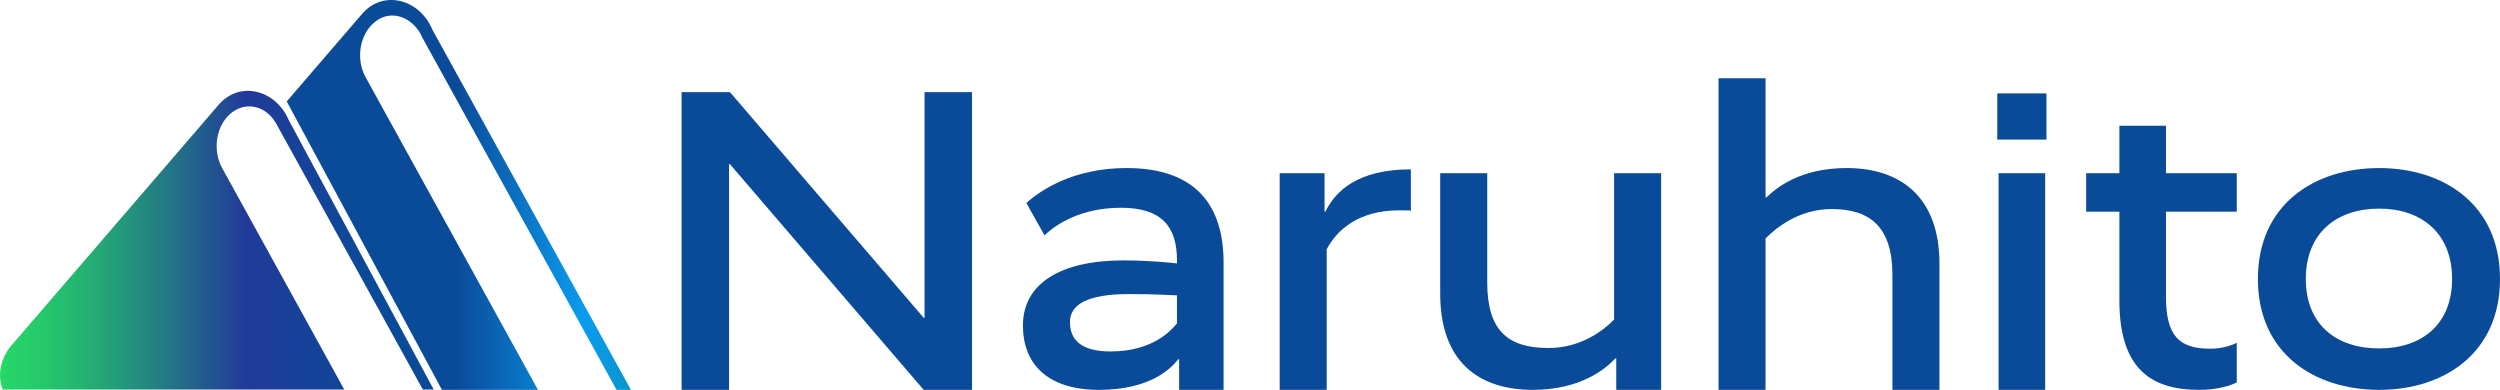
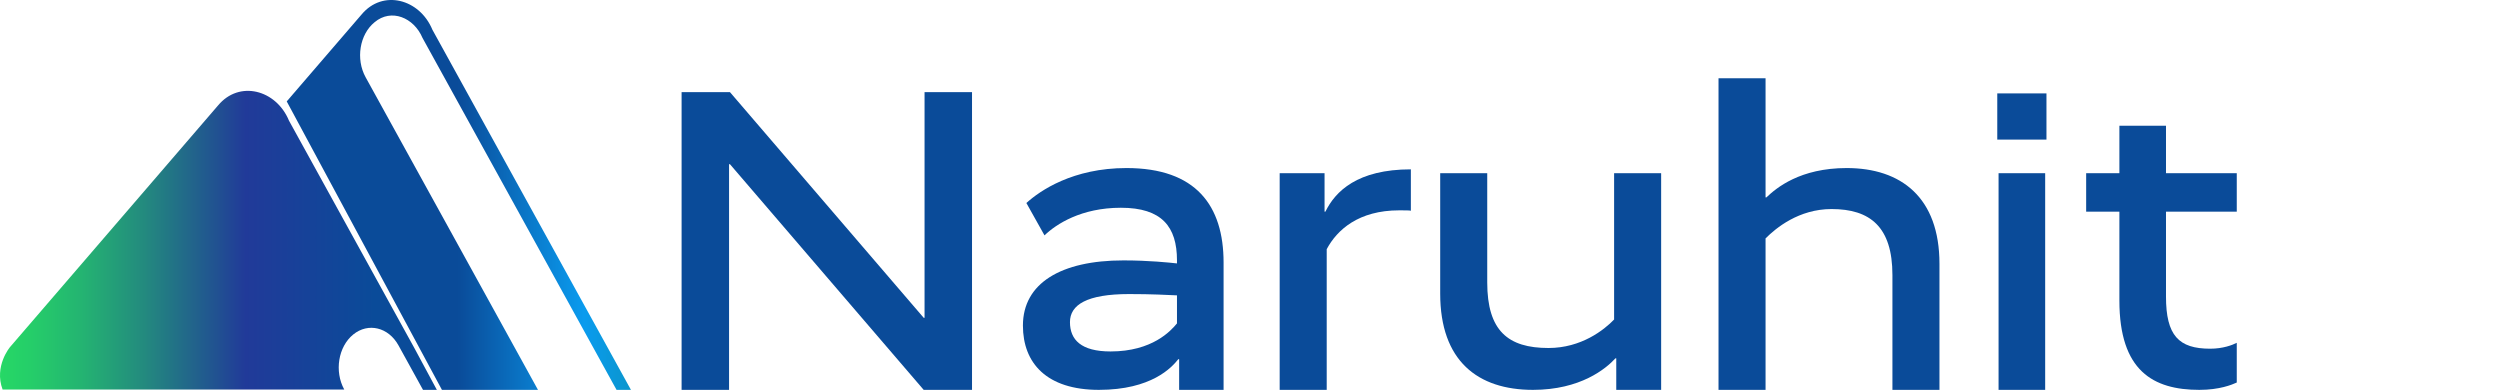
<svg xmlns="http://www.w3.org/2000/svg" id="_Слой_1" data-name="Слой_1" version="1.1" viewBox="0 0 2306 359.607">
  <defs>
    <style> .st0 { fill: #0a4b99; } .st1 { fill: url(#_Безымянный_градиент_579); } .st2 { fill: url(#_Безымянный_градиент_422); } </style>
    <linearGradient id="_Безымянный_градиент_422" data-name="Безымянный градиент 422" x1="264.485" y1="179.888" x2="582.083" y2="179.888" gradientUnits="userSpaceOnUse">
      <stop offset="0" stop-color="#0a4b99" />
      <stop offset=".496" stop-color="#0a4b99" />
      <stop offset=".863" stop-color="#0a9bee" />
      <stop offset=".991" stop-color="#0a96cf" />
    </linearGradient>
    <linearGradient id="_Безымянный_градиент_579" data-name="Безымянный градиент 579" x1="-.026" y1="221.558" x2="400.041" y2="221.558" gradientTransform="translate(.026 -.003)" gradientUnits="userSpaceOnUse">
      <stop offset="0" stop-color="#26d866" />
      <stop offset=".069" stop-color="#25ce69" />
      <stop offset=".183" stop-color="#24b571" />
      <stop offset=".329" stop-color="#238b7e" />
      <stop offset=".498" stop-color="#215291" />
      <stop offset=".566" stop-color="#213a99" />
      <stop offset=".863" stop-color="#0a4b99" />
      <stop offset=".994" stop-color="#0a4b99" />
    </linearGradient>
  </defs>
  <g>
    <path class="st2" d="M345.504,20.507c15.421-12.982,36.281-4.277,44.193,14.424 0-.001,2.788,5.065,2.788,5.065l176.313,319.781h13.286S401.658,32.528,401.658,32.528l-2.795-5.066c-11.779-28.543-45.894-37.507-65.375-14.047v-.019c-.26.35-28.587,33.189-69.003,80.14l143.251,266.24h88.589L337.244,71.254c-9.252-16.782-5.554-39.508,8.26-50.747Z" />
-     <path class="st1" d="M266.548,111.279c-11.79-28.563-45.877-37.508-65.377-14.052l.008-.024c-.268.349-101.497,117.825-191.939,222.933-0.0 0-14.922,17.655-6.842,39.165l315.139 0s-112.607-204.24-112.607-204.24c-9.251-16.783-5.554-39.503,8.264-50.748,13.81-11.239,32.512-6.744,41.764,10.034,1.286,2.328,3.921,7.119,5.217,9.46-0,0,129.833,235.494,129.833,235.494h10.059s-130.723-242.957-130.723-242.957l-2.795-5.065Z" />
+     <path class="st1" d="M266.548,111.279c-11.79-28.563-45.877-37.508-65.377-14.052l.008-.024c-.268.349-101.497,117.825-191.939,222.933-0.0 0-14.922,17.655-6.842,39.165l315.139 0c-9.251-16.783-5.554-39.503,8.264-50.748,13.81-11.239,32.512-6.744,41.764,10.034,1.286,2.328,3.921,7.119,5.217,9.46-0,0,129.833,235.494,129.833,235.494h10.059s-130.723-242.957-130.723-242.957l-2.795-5.065Z" />
  </g>
  <g id="naruhito">
    <path class="st0" d="M896.592,359.607h-44.581l-178.725-208.179h-.796v208.179h-43.786V84.953h44.581l178.725,208.179h.796V84.953h43.786v274.654Z" />
    <path class="st0" d="M1036.289,240.193c23.088,0,42.194,1.989,49.359,2.786v-2.786c0-31.048-13.932-48.561-51.746-48.561-36.621,0-59.708,15.123-70.455,25.475l-16.717-29.853c12.738-11.546,42.988-32.243,92.346-32.243,64.087,0,89.56,34.629,89.56,87.171v117.425h-40.997v-28.262h-.796c-5.972,7.565-24.679,28.262-73.242,28.262-48.164,0-70.057-24.677-70.057-59.31,0-39.007,35.029-60.104,92.745-60.104ZM1024.347,324.18c38.612,0,55.727-19.105,61.3-25.872v-25.872c-9.155-.401-23.088-1.195-44.183-1.195-39.01,0-54.534,9.951-54.534,25.872,0,16.322,10.35,27.067,37.417,27.067Z" />
    <path class="st0" d="M1301.378,194.419c-.397-.401-5.97-.401-10.749-.401-37.415,0-57.317,17.913-66.871,35.827v129.762h-43.385v-199.82h41.393v35.426h.798c9.153-18.708,29.456-39.007,78.815-39.007v38.213Z" />
    <path class="st0" d="M1532.238,359.607h-41.4v-29.056h-.794c-8.756,9.554-32.243,29.056-76.028,29.056-50.95,0-85.579-26.666-85.579-88.762v-111.058h43.385v100.706c0,44.583,19.105,60.504,56.523,60.504,30.25,0,51.347-16.719,60.504-26.269v-134.941h43.389v199.82Z" />
    <path class="st0" d="M1628.552,182.078h.794c9.157-8.756,31.048-27.067,74.036-27.067,50.156,0,85.582,27.067,85.582,88.365v116.23h-43.389v-105.878c0-44.583-20.696-60.901-56.123-60.901-30.254,0-51.351,17.513-60.901,27.067v139.713h-43.389V72.215h43.389v109.863Z" />
    <path class="st0" d="M1887.66,128.739h-45.377v-42.591h45.377v42.591ZM1886.465,359.607h-42.988v-199.82h42.988v199.82Z" />
    <path class="st0" d="M2063.196,195.213h-65.28v78.418c0,35.823,11.71,48.012,40.769,48.012,11.94,0,20.529-3.432,24.51-5.421v36.621c-4.378,1.989-15.811,6.764-34.519,6.764-42.591,0-73.749-17.513-73.749-82.395v-81.998h-30.651v-35.426h30.651v-43.786h42.988v43.786h65.28v35.426Z" />
-     <path class="st0" d="M2194.549,359.607c-59.71,0-111.852-33.434-111.852-102.298s52.141-102.298,111.852-102.298c59.306,0,111.451,33.434,111.451,102.298s-52.145,102.298-111.451,102.298ZM2194.549,192.426c-39.407,0-67.669,22.689-67.669,64.883s28.262,64.085,67.669,64.085c39.007,0,67.268-21.891,67.268-64.085s-28.262-64.883-67.268-64.883Z" />
  </g>
</svg>